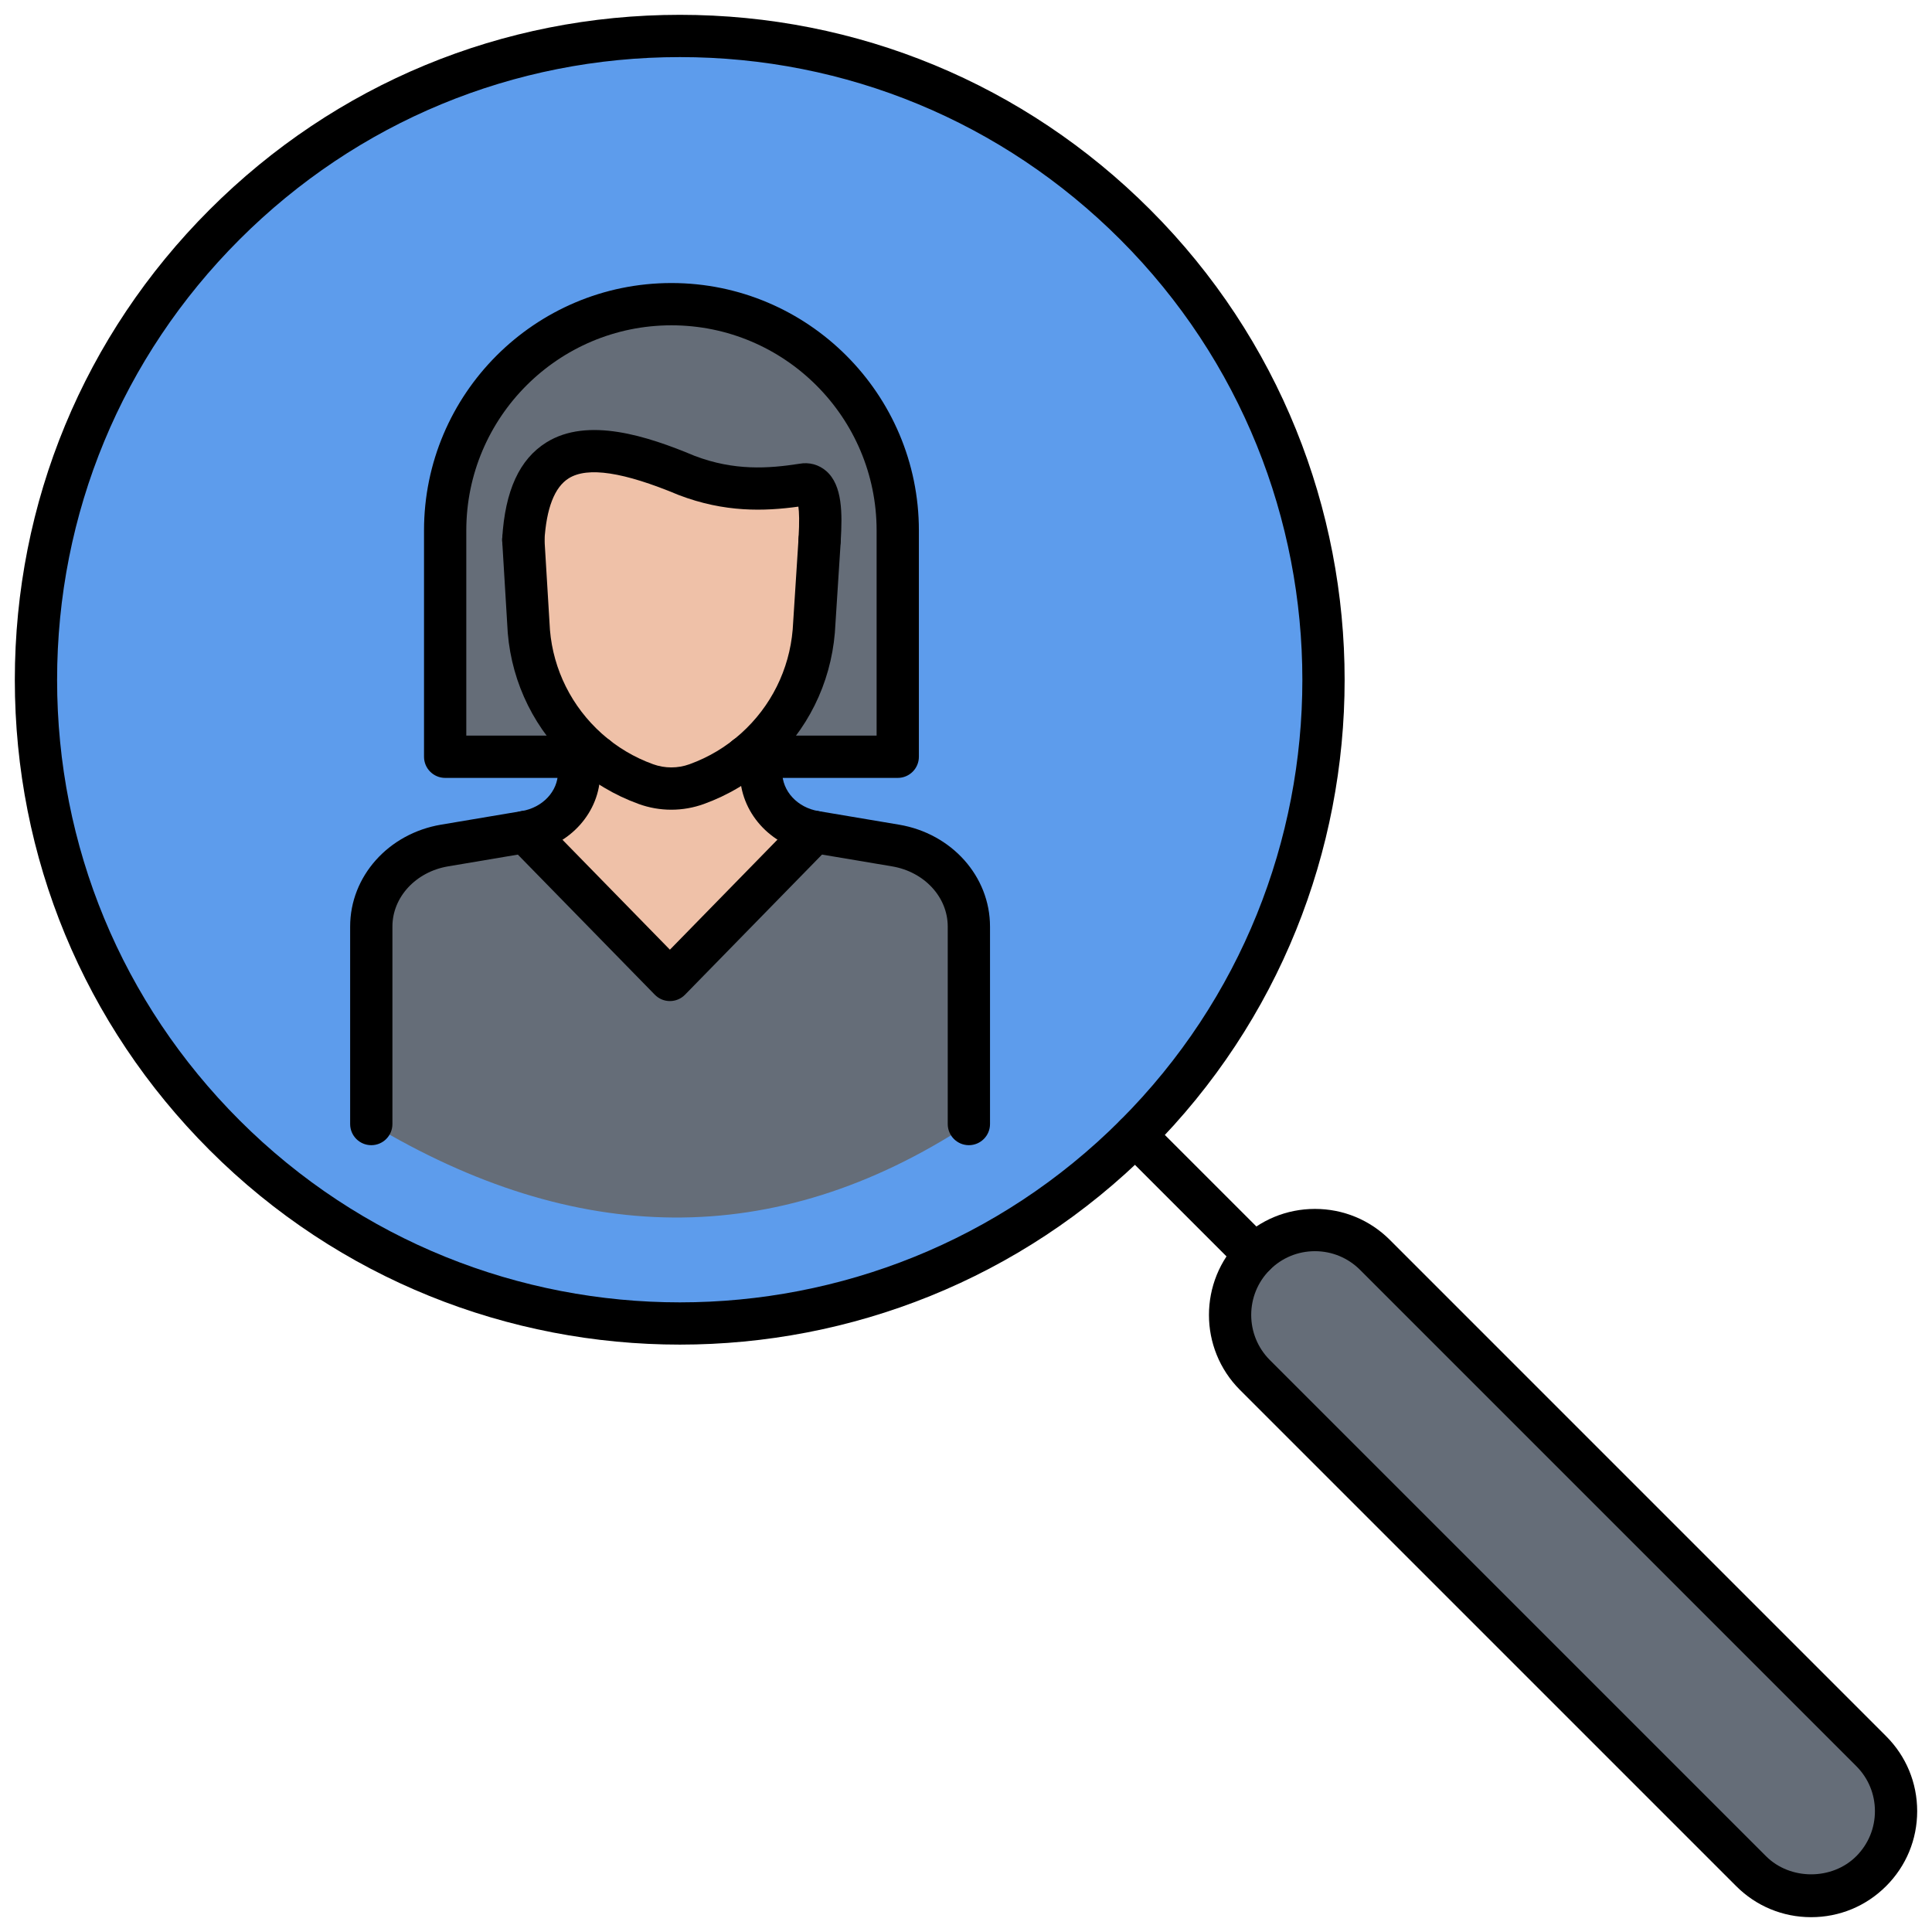
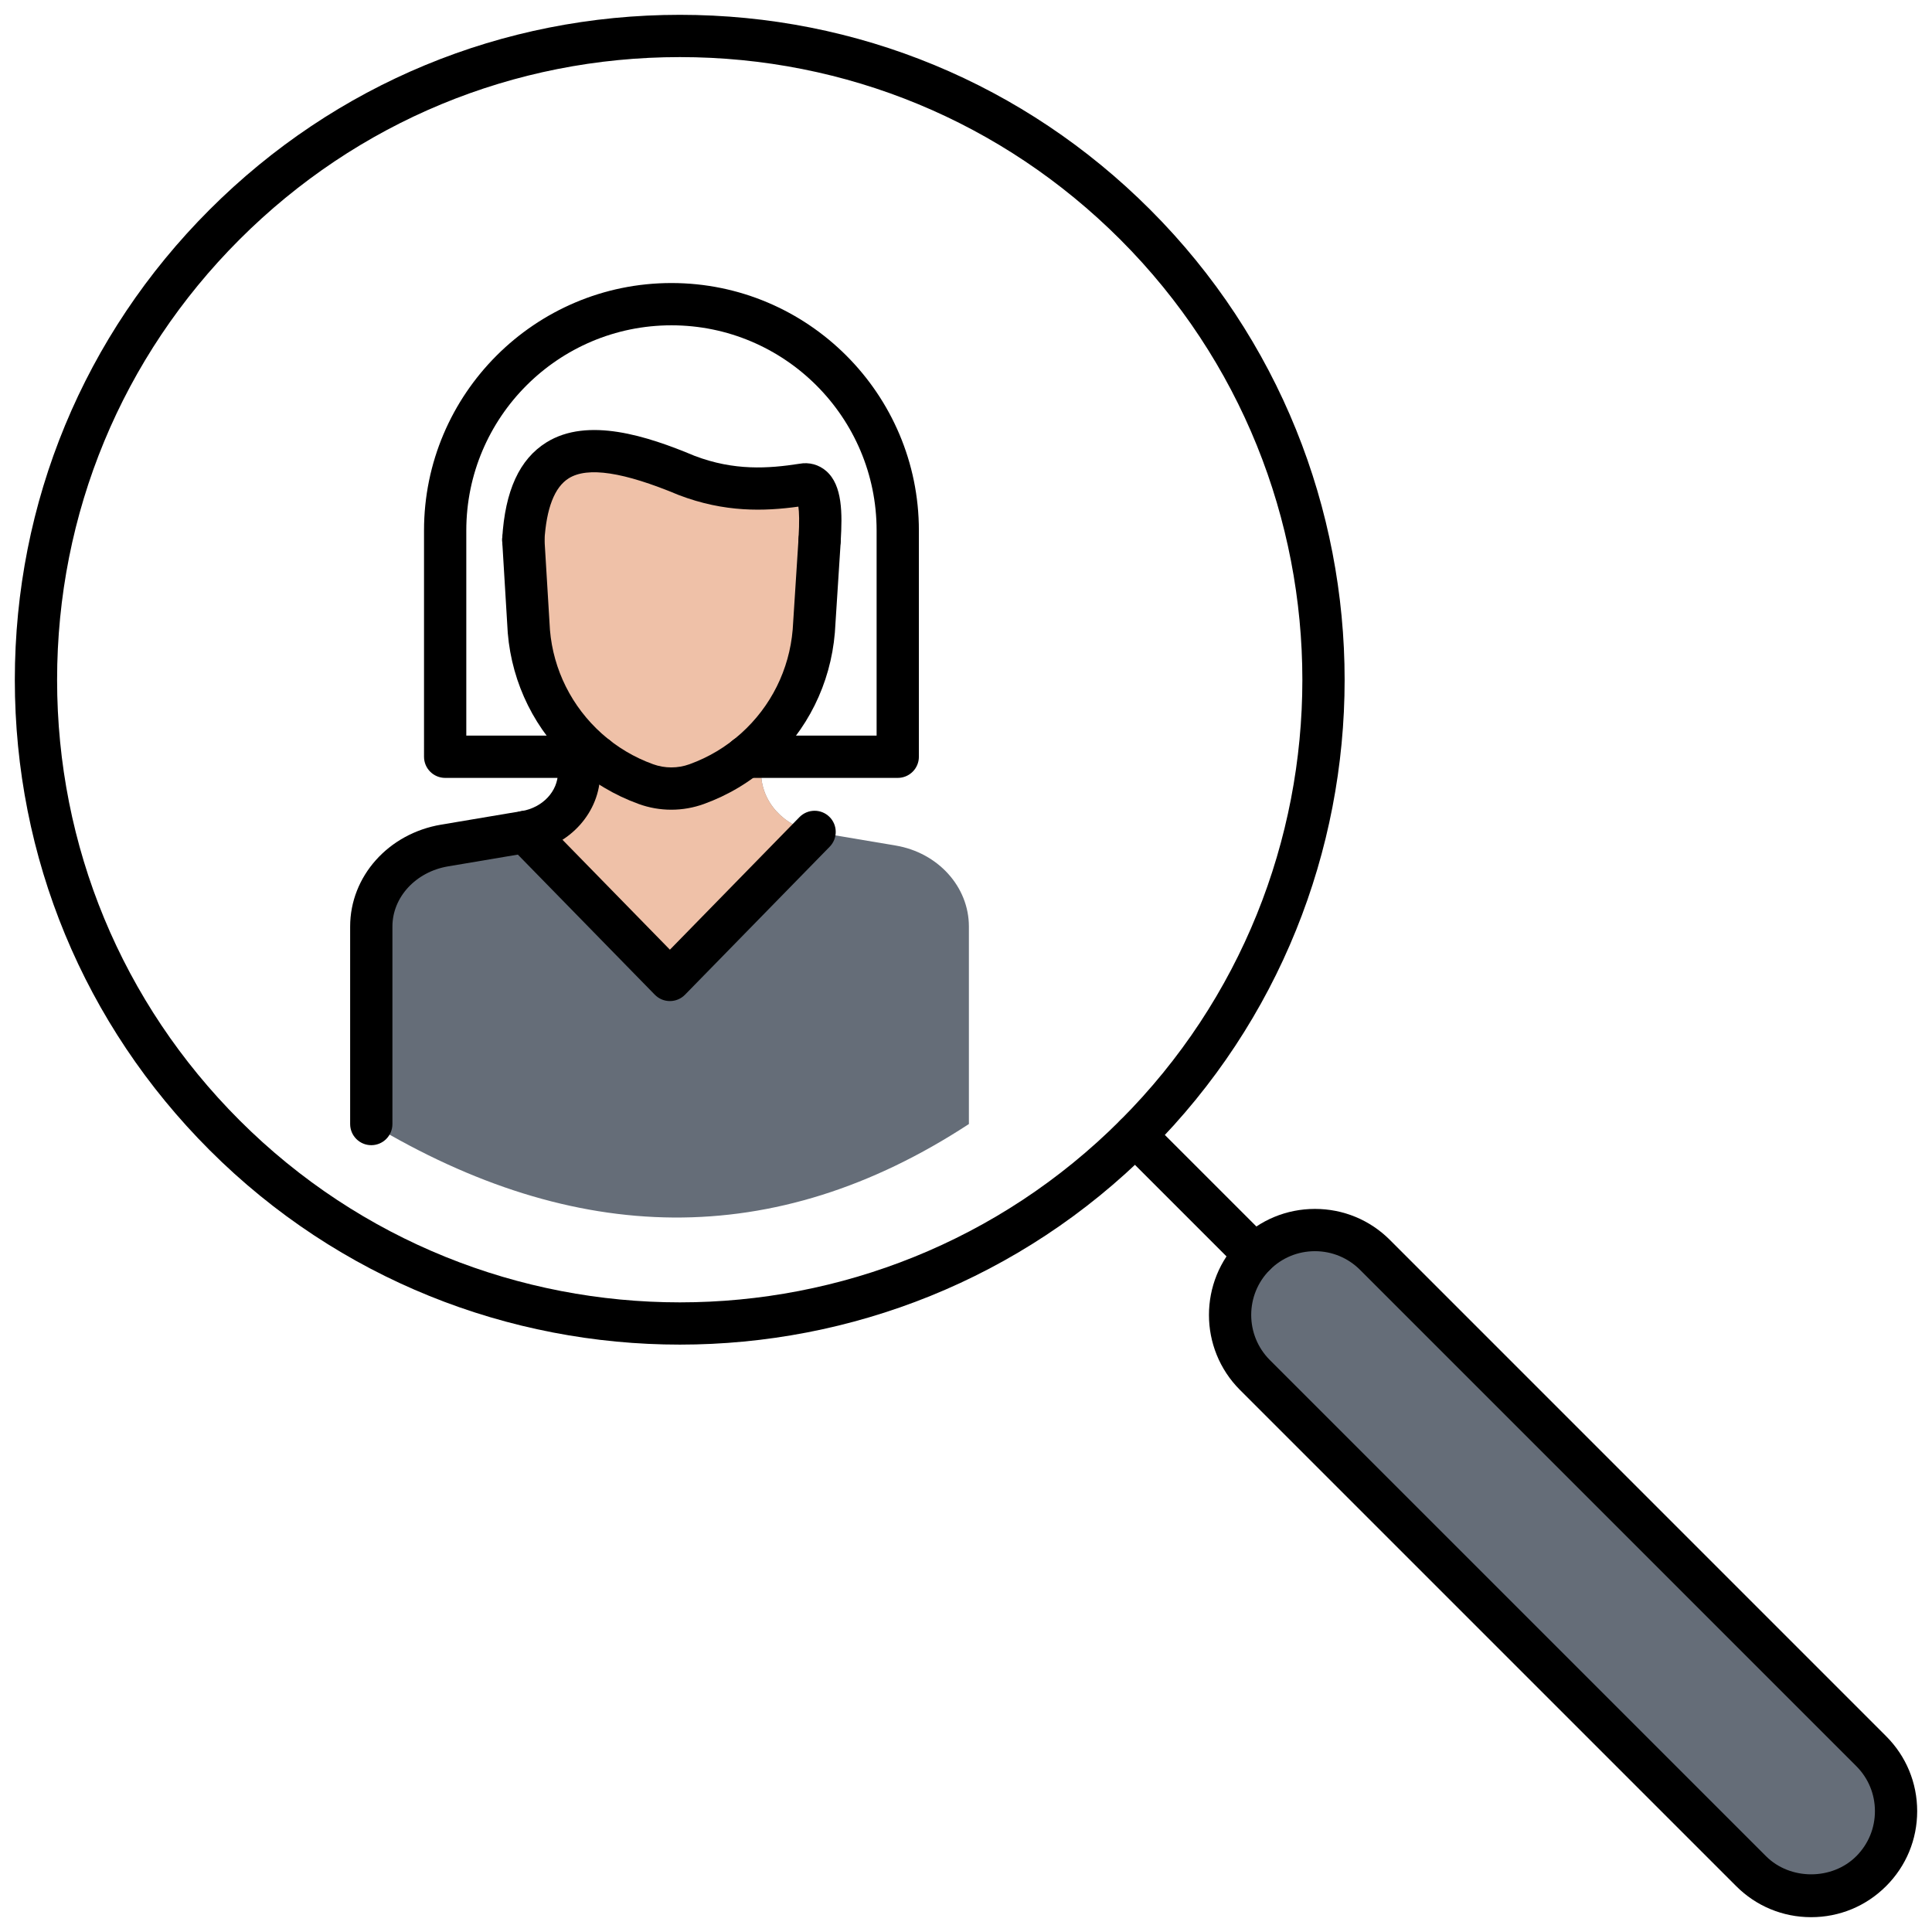
<svg xmlns="http://www.w3.org/2000/svg" width="256" height="256" viewBox="0 0 256 256" xml:space="preserve">
  <desc>Created with Fabric.js 1.7.22</desc>
  <defs />
  <g transform="translate(128 128) scale(0.72 0.72)" style="">
    <g style="stroke: none; stroke-width: 0; stroke-dasharray: none; stroke-linecap: butt; stroke-linejoin: miter; stroke-miterlimit: 10; fill: none; fill-rule: nonzero; opacity: 1;" transform="translate(-175.05 -175.05) scale(3.89 3.89)">
      <path d="M 87.824 87.824 L 87.824 87.824 c -1.569 1.569 -4.112 1.569 -5.68 0 L 58.668 64.348 c -1.569 -1.569 -1.569 -4.112 0 -5.68 l 0 0 c 1.569 -1.569 4.112 -1.569 5.68 0 l 23.475 23.475 C 89.392 83.712 89.392 86.255 87.824 87.824 z" style="stroke: none; stroke-width: 1; stroke-dasharray: none; stroke-linecap: butt; stroke-linejoin: miter; stroke-miterlimit: 10; fill: rgb(101,109,120); fill-rule: nonzero; opacity: 1;" transform=" matrix(1 0 0 1 0 0) " stroke-linecap="round" />
-       <circle cx="31.464" cy="31.464" r="30.464" style="stroke: none; stroke-width: 1; stroke-dasharray: none; stroke-linecap: butt; stroke-linejoin: miter; stroke-miterlimit: 10; fill: rgb(93,156,236); fill-rule: nonzero; opacity: 1;" transform="  matrix(1 0 0 1 0 0) " />
      <path d="M 31.464 62.912 c -8.057 0 -16.114 -3.066 -22.248 -9.2 C 3.273 47.77 0 39.868 0 31.464 S 3.273 15.158 9.216 9.216 C 15.158 3.273 23.06 0 31.464 0 S 47.77 3.273 53.712 9.216 c 12.268 12.267 12.268 32.228 0 44.496 C 47.578 59.846 39.521 62.912 31.464 62.912 z M 31.464 2 c -7.87 0 -15.269 3.065 -20.834 8.63 S 2 23.594 2 31.464 c 0 7.87 3.065 15.269 8.63 20.834 c 11.488 11.487 30.179 11.487 41.668 0 c 11.487 -11.488 11.487 -30.18 0 -41.668 C 46.732 5.065 39.333 2 31.464 2 z" style="stroke: none; stroke-width: 1; stroke-dasharray: none; stroke-linecap: butt; stroke-linejoin: miter; stroke-miterlimit: 10; fill: rgb(0,0,0); fill-rule: nonzero; opacity: 1;" transform=" matrix(1 0 0 1 0 0) " stroke-linecap="round" />
      <path d="M 58.668 59.668 c -0.256 0 -0.512 -0.098 -0.707 -0.293 l -5.663 -5.663 c -0.391 -0.391 -0.391 -1.023 0 -1.414 s 1.023 -0.391 1.414 0 l 5.663 5.663 c 0.391 0.391 0.391 1.023 0 1.414 C 59.18 59.57 58.924 59.668 58.668 59.668 z" style="stroke: none; stroke-width: 1; stroke-dasharray: none; stroke-linecap: butt; stroke-linejoin: miter; stroke-miterlimit: 10; fill: rgb(0,0,0); fill-rule: nonzero; opacity: 1;" transform=" matrix(1 0 0 1 0 0) " stroke-linecap="round" />
      <path d="M 84.983 90 c -1.34 0 -2.6 -0.521 -3.547 -1.47 L 57.961 65.056 c -1.956 -1.957 -1.955 -5.14 0 -7.095 c 0.947 -0.947 2.207 -1.469 3.548 -1.469 c 1.34 0 2.6 0.521 3.547 1.469 L 88.53 81.437 c 0.948 0.947 1.47 2.207 1.47 3.547 s -0.521 2.6 -1.47 3.547 l 0 0 l 0 0 l 0 0 C 87.583 89.479 86.323 90 84.983 90 z M 61.509 58.492 c -0.807 0 -1.564 0.313 -2.134 0.883 c -1.176 1.176 -1.176 3.09 0 4.267 l 23.476 23.475 c 1.141 1.141 3.125 1.141 4.266 0 l 0 0 c 0.57 -0.57 0.884 -1.327 0.884 -2.133 s -0.313 -1.563 -0.884 -2.133 L 63.642 59.375 C 63.072 58.806 62.314 58.492 61.509 58.492 z" style="stroke: none; stroke-width: 1; stroke-dasharray: none; stroke-linecap: butt; stroke-linejoin: miter; stroke-miterlimit: 10; fill: rgb(0,0,0); fill-rule: nonzero; opacity: 1;" transform=" matrix(1 0 0 1 0 0) " stroke-linecap="round" />
      <path d="M 35.281 34.853 l 0.024 0.988 c 0 1.383 1.072 2.568 2.549 2.817 l 3.814 0.642 c 2.009 0.338 3.469 1.951 3.469 3.833 v 9.343 c -9.214 6.027 -18.647 5.769 -28.271 0 v -9.343 c 0 -1.882 1.46 -3.495 3.469 -3.833 l 3.814 -0.642 c 1.476 -0.249 2.549 -1.434 2.549 -2.817 l 0.024 -0.988 H 35.281 z" style="stroke: none; stroke-width: 1; stroke-dasharray: none; stroke-linecap: butt; stroke-linejoin: miter; stroke-miterlimit: 10; fill: rgb(101,109,120); fill-rule: nonzero; opacity: 1;" transform=" matrix(1 0 0 1 0 0) " stroke-linecap="round" />
      <path d="M 24.147 38.657 c 1.476 -0.249 2.549 -1.434 2.549 -2.817 l 0.024 -0.988 h 8.562 l 0.024 0.988 c 0 1.383 1.072 2.568 2.549 2.817 h -0.016 l -6.845 7.003 L 24.147 38.657 z" style="stroke: none; stroke-width: 1; stroke-dasharray: none; stroke-linecap: butt; stroke-linejoin: miter; stroke-miterlimit: 10; fill: rgb(239,193,168); fill-rule: nonzero; opacity: 1;" transform=" matrix(1 0 0 1 0 0) " stroke-linecap="round" />
      <path d="M 30.992 46.659 c -0.269 0.001 -0.527 -0.108 -0.715 -0.301 l -6.845 -7.002 c -0.386 -0.395 -0.379 -1.028 0.016 -1.415 c 0.396 -0.386 1.029 -0.377 1.414 0.016 l 6.13 6.271 l 6.129 -6.271 c 0.387 -0.394 1.02 -0.402 1.415 -0.016 c 0.395 0.386 0.402 1.02 0.016 1.415 l -6.845 7.002 C 31.519 46.551 31.261 46.659 30.992 46.659 z" style="stroke: none; stroke-width: 1; stroke-dasharray: none; stroke-linecap: butt; stroke-linejoin: miter; stroke-miterlimit: 10; fill: rgb(0,0,0); fill-rule: nonzero; opacity: 1;" transform=" matrix(1 0 0 1 0 0) " stroke-linecap="round" />
      <path d="M 16.864 53.477 c -0.552 0 -1 -0.447 -1 -1 v -9.344 c 0 -2.373 1.81 -4.4 4.303 -4.82 l 3.814 -0.642 c 0.993 -0.167 1.714 -0.938 1.714 -1.831 l 0.024 -1.012 c 0.014 -0.552 0.489 -0.994 1.024 -0.975 c 0.552 0.013 0.989 0.472 0.975 1.024 l -0.024 0.988 c 0 1.849 -1.422 3.448 -3.381 3.778 l -3.814 0.643 c -1.527 0.257 -2.635 1.455 -2.635 2.847 v 9.344 C 17.864 53.029 17.417 53.477 16.864 53.477 z" style="stroke: none; stroke-width: 1; stroke-dasharray: none; stroke-linecap: butt; stroke-linejoin: miter; stroke-miterlimit: 10; fill: rgb(0,0,0); fill-rule: nonzero; opacity: 1;" transform=" matrix(1 0 0 1 0 0) " stroke-linecap="round" />
-       <path d="M 45.136 53.477 c -0.552 0 -1 -0.447 -1 -1 v -9.344 c 0 -1.393 -1.108 -2.59 -2.635 -2.847 l -3.814 -0.642 c -1.96 -0.331 -3.382 -1.93 -3.382 -3.803 l -0.023 -0.963 c -0.014 -0.552 0.423 -1.011 0.975 -1.024 c 0.553 -0.047 1.01 0.422 1.024 0.975 l 0.024 0.988 c 0 0.917 0.722 1.688 1.715 1.855 l 3.813 0.642 c 2.493 0.42 4.303 2.447 4.303 4.82 v 9.344 C 46.136 53.029 45.688 53.477 45.136 53.477 z" style="stroke: none; stroke-width: 1; stroke-dasharray: none; stroke-linecap: butt; stroke-linejoin: miter; stroke-miterlimit: 10; fill: rgb(0,0,0); fill-rule: nonzero; opacity: 1;" transform=" matrix(1 0 0 1 0 0) " stroke-linecap="round" />
-       <path d="M 34.59 35.1 h 7.18 V 24.395 c 0 -5.913 -4.793 -10.706 -10.706 -10.706 h 0 c -5.913 0 -10.706 4.793 -10.706 10.706 V 35.1 h 7.162 H 34.59 z" style="stroke: none; stroke-width: 1; stroke-dasharray: none; stroke-linecap: butt; stroke-linejoin: miter; stroke-miterlimit: 10; fill: rgb(101,109,120); fill-rule: nonzero; opacity: 1;" transform=" matrix(1 0 0 1 0 0) " stroke-linecap="round" />
      <path d="M 37.271 22.227 c -1.676 0.261 -3.455 0.342 -5.503 -0.442 c -4.051 -1.696 -7.406 -2.116 -7.712 3.053 l 0.262 4.327 c 0.183 2.19 1.205 4.174 2.784 5.587 c 0.791 0.707 1.721 1.271 2.756 1.645 c 0.387 0.14 0.793 0.21 1.199 0.21 s 0.812 -0.07 1.199 -0.21 c 1.038 -0.375 1.972 -0.941 2.764 -1.652 c 1.574 -1.412 2.593 -3.393 2.776 -5.579 l 0.278 -4.327 C 38.143 23.686 38.188 22.055 37.271 22.227 z" style="stroke: none; stroke-width: 1; stroke-dasharray: none; stroke-linecap: butt; stroke-linejoin: miter; stroke-miterlimit: 10; fill: rgb(239,193,168); fill-rule: nonzero; opacity: 1;" transform=" matrix(1 0 0 1 0 0) " stroke-linecap="round" />
      <path d="M 31.057 37.606 c -0.527 0 -1.044 -0.091 -1.539 -0.27 c -1.142 -0.413 -2.179 -1.032 -3.082 -1.839 c -1.806 -1.616 -2.912 -3.835 -3.115 -6.249 l -0.263 -4.35 c -0.034 -0.551 0.386 -1.025 0.938 -1.059 c 0.547 -0.038 1.026 0.386 1.059 0.938 l 0.262 4.327 c 0.158 1.879 1.03 3.629 2.453 4.902 c 0.711 0.636 1.529 1.124 2.429 1.449 c 0.553 0.2 1.168 0.2 1.718 0 c 0.904 -0.327 1.724 -0.816 2.437 -1.456 c 1.419 -1.273 2.288 -3.02 2.447 -4.918 l 0.277 -4.308 c 0.036 -0.551 0.527 -0.967 1.062 -0.934 c 0.551 0.036 0.969 0.511 0.934 1.062 l -0.278 4.327 c -0.203 2.428 -1.305 4.645 -3.106 6.26 c -0.906 0.812 -1.946 1.433 -3.092 1.848 C 32.102 37.515 31.584 37.606 31.057 37.606 z" style="stroke: none; stroke-width: 1; stroke-dasharray: none; stroke-linecap: butt; stroke-linejoin: miter; stroke-miterlimit: 10; fill: rgb(0,0,0); fill-rule: nonzero; opacity: 1;" transform=" matrix(1 0 0 1 0 0) " stroke-linecap="round" />
      <path d="M 24.057 25.838 c -0.02 0 -0.04 0 -0.06 -0.002 c -0.551 -0.033 -0.972 -0.506 -0.939 -1.057 c 0.134 -2.268 0.818 -3.756 2.089 -4.549 c 1.958 -1.221 4.773 -0.303 7.008 0.633 c 1.874 0.716 3.493 0.605 4.963 0.376 c 0.456 -0.085 0.92 0.036 1.275 0.349 c 0.768 0.676 0.757 2.006 0.68 3.309 c -0.033 0.552 -0.514 0.972 -1.057 0.939 c -0.552 -0.032 -0.972 -0.505 -0.939 -1.057 c 0.048 -0.815 0.029 -1.265 -0.007 -1.512 c -1.604 0.222 -3.488 0.283 -5.659 -0.548 c -2.617 -1.095 -4.31 -1.35 -5.206 -0.792 c -0.671 0.419 -1.059 1.418 -1.151 2.97 C 25.023 25.428 24.582 25.838 24.057 25.838 z M 37.456 23.21 c -0.006 0.001 -0.012 0.002 -0.017 0.003 C 37.444 23.212 37.45 23.211 37.456 23.21 z" style="stroke: none; stroke-width: 1; stroke-dasharray: none; stroke-linecap: butt; stroke-linejoin: miter; stroke-miterlimit: 10; fill: rgb(0,0,0); fill-rule: nonzero; opacity: 1;" transform=" matrix(1 0 0 1 0 0) " stroke-linecap="round" />
      <path d="M 41.771 36.101 h -7.18 c -0.552 0 -1 -0.448 -1 -1 s 0.448 -1 1 -1 h 6.18 v -9.706 c 0 -5.352 -4.354 -9.706 -9.706 -9.706 c -5.352 0 -9.706 4.354 -9.706 9.706 v 9.706 h 6.162 c 0.552 0 1 0.448 1 1 s -0.448 1 -1 1 h -7.162 c -0.552 0 -1 -0.448 -1 -1 V 24.395 c 0 -6.455 5.251 -11.706 11.706 -11.706 s 11.706 5.251 11.706 11.706 v 10.706 C 42.771 35.653 42.323 36.101 41.771 36.101 z" style="stroke: none; stroke-width: 1; stroke-dasharray: none; stroke-linecap: butt; stroke-linejoin: miter; stroke-miterlimit: 10; fill: rgb(0,0,0); fill-rule: nonzero; opacity: 1;" transform=" matrix(1 0 0 1 0 0) " stroke-linecap="round" />
    </g>
  </g>
</svg>